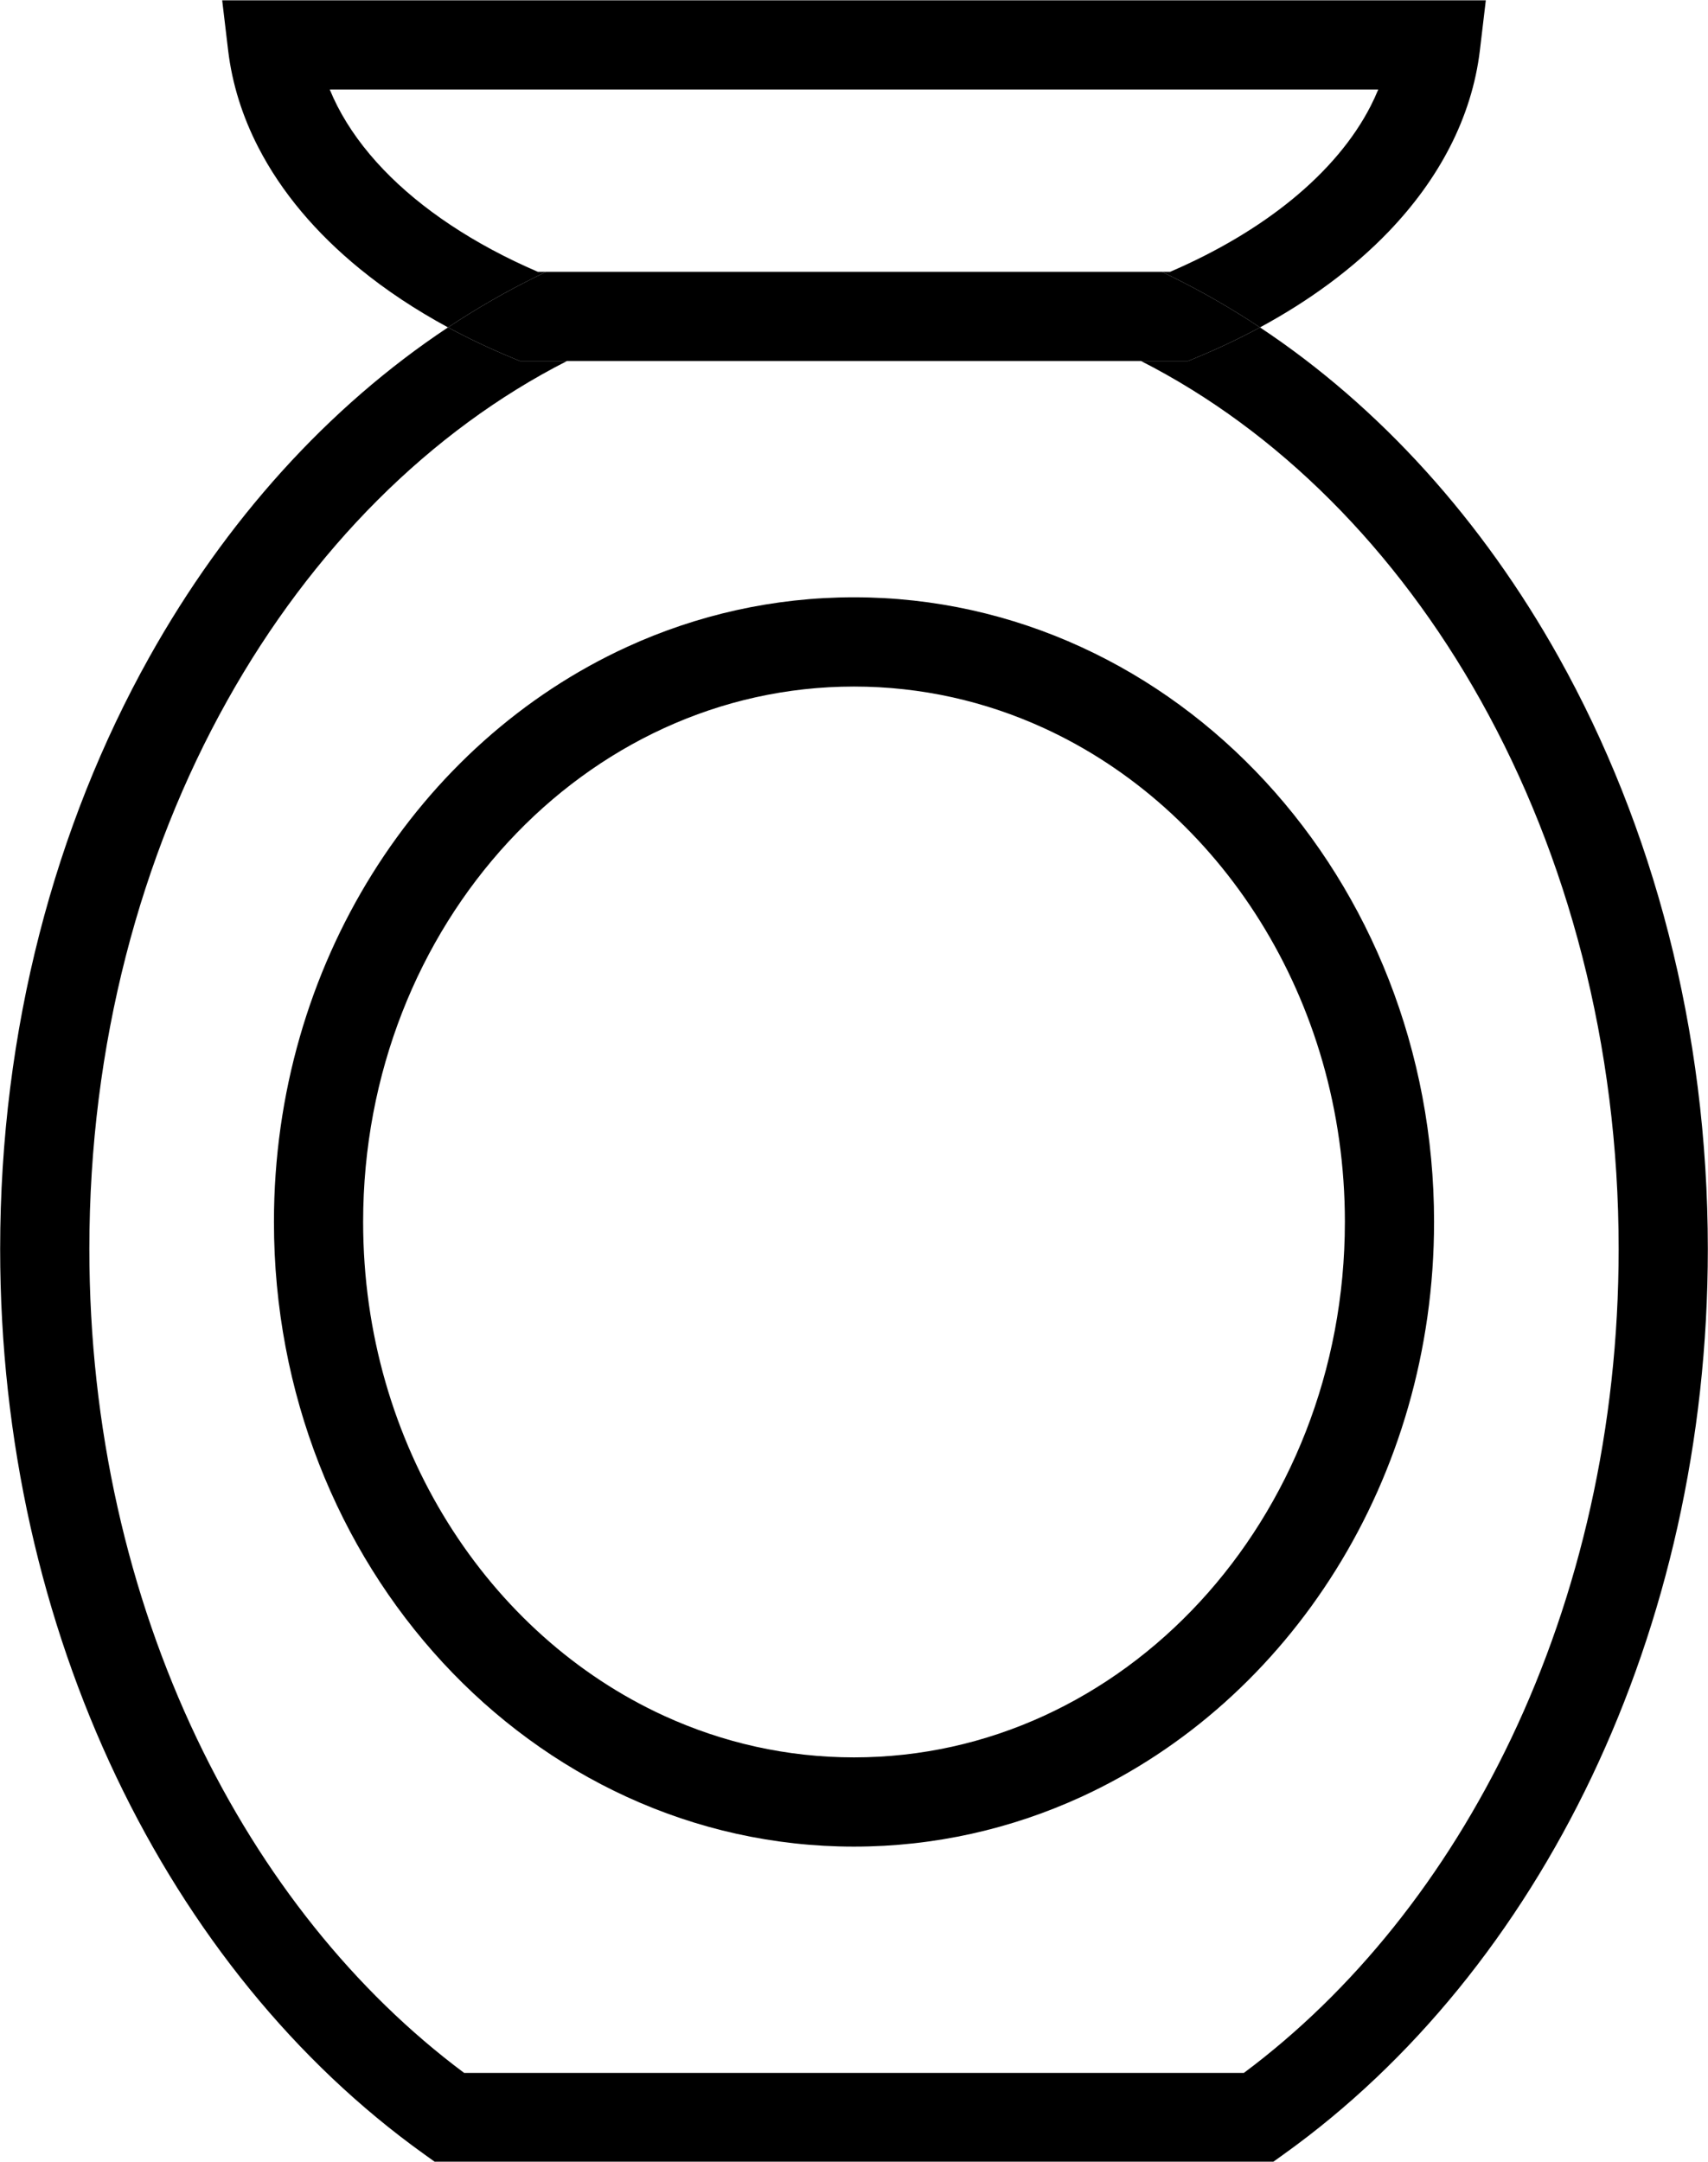
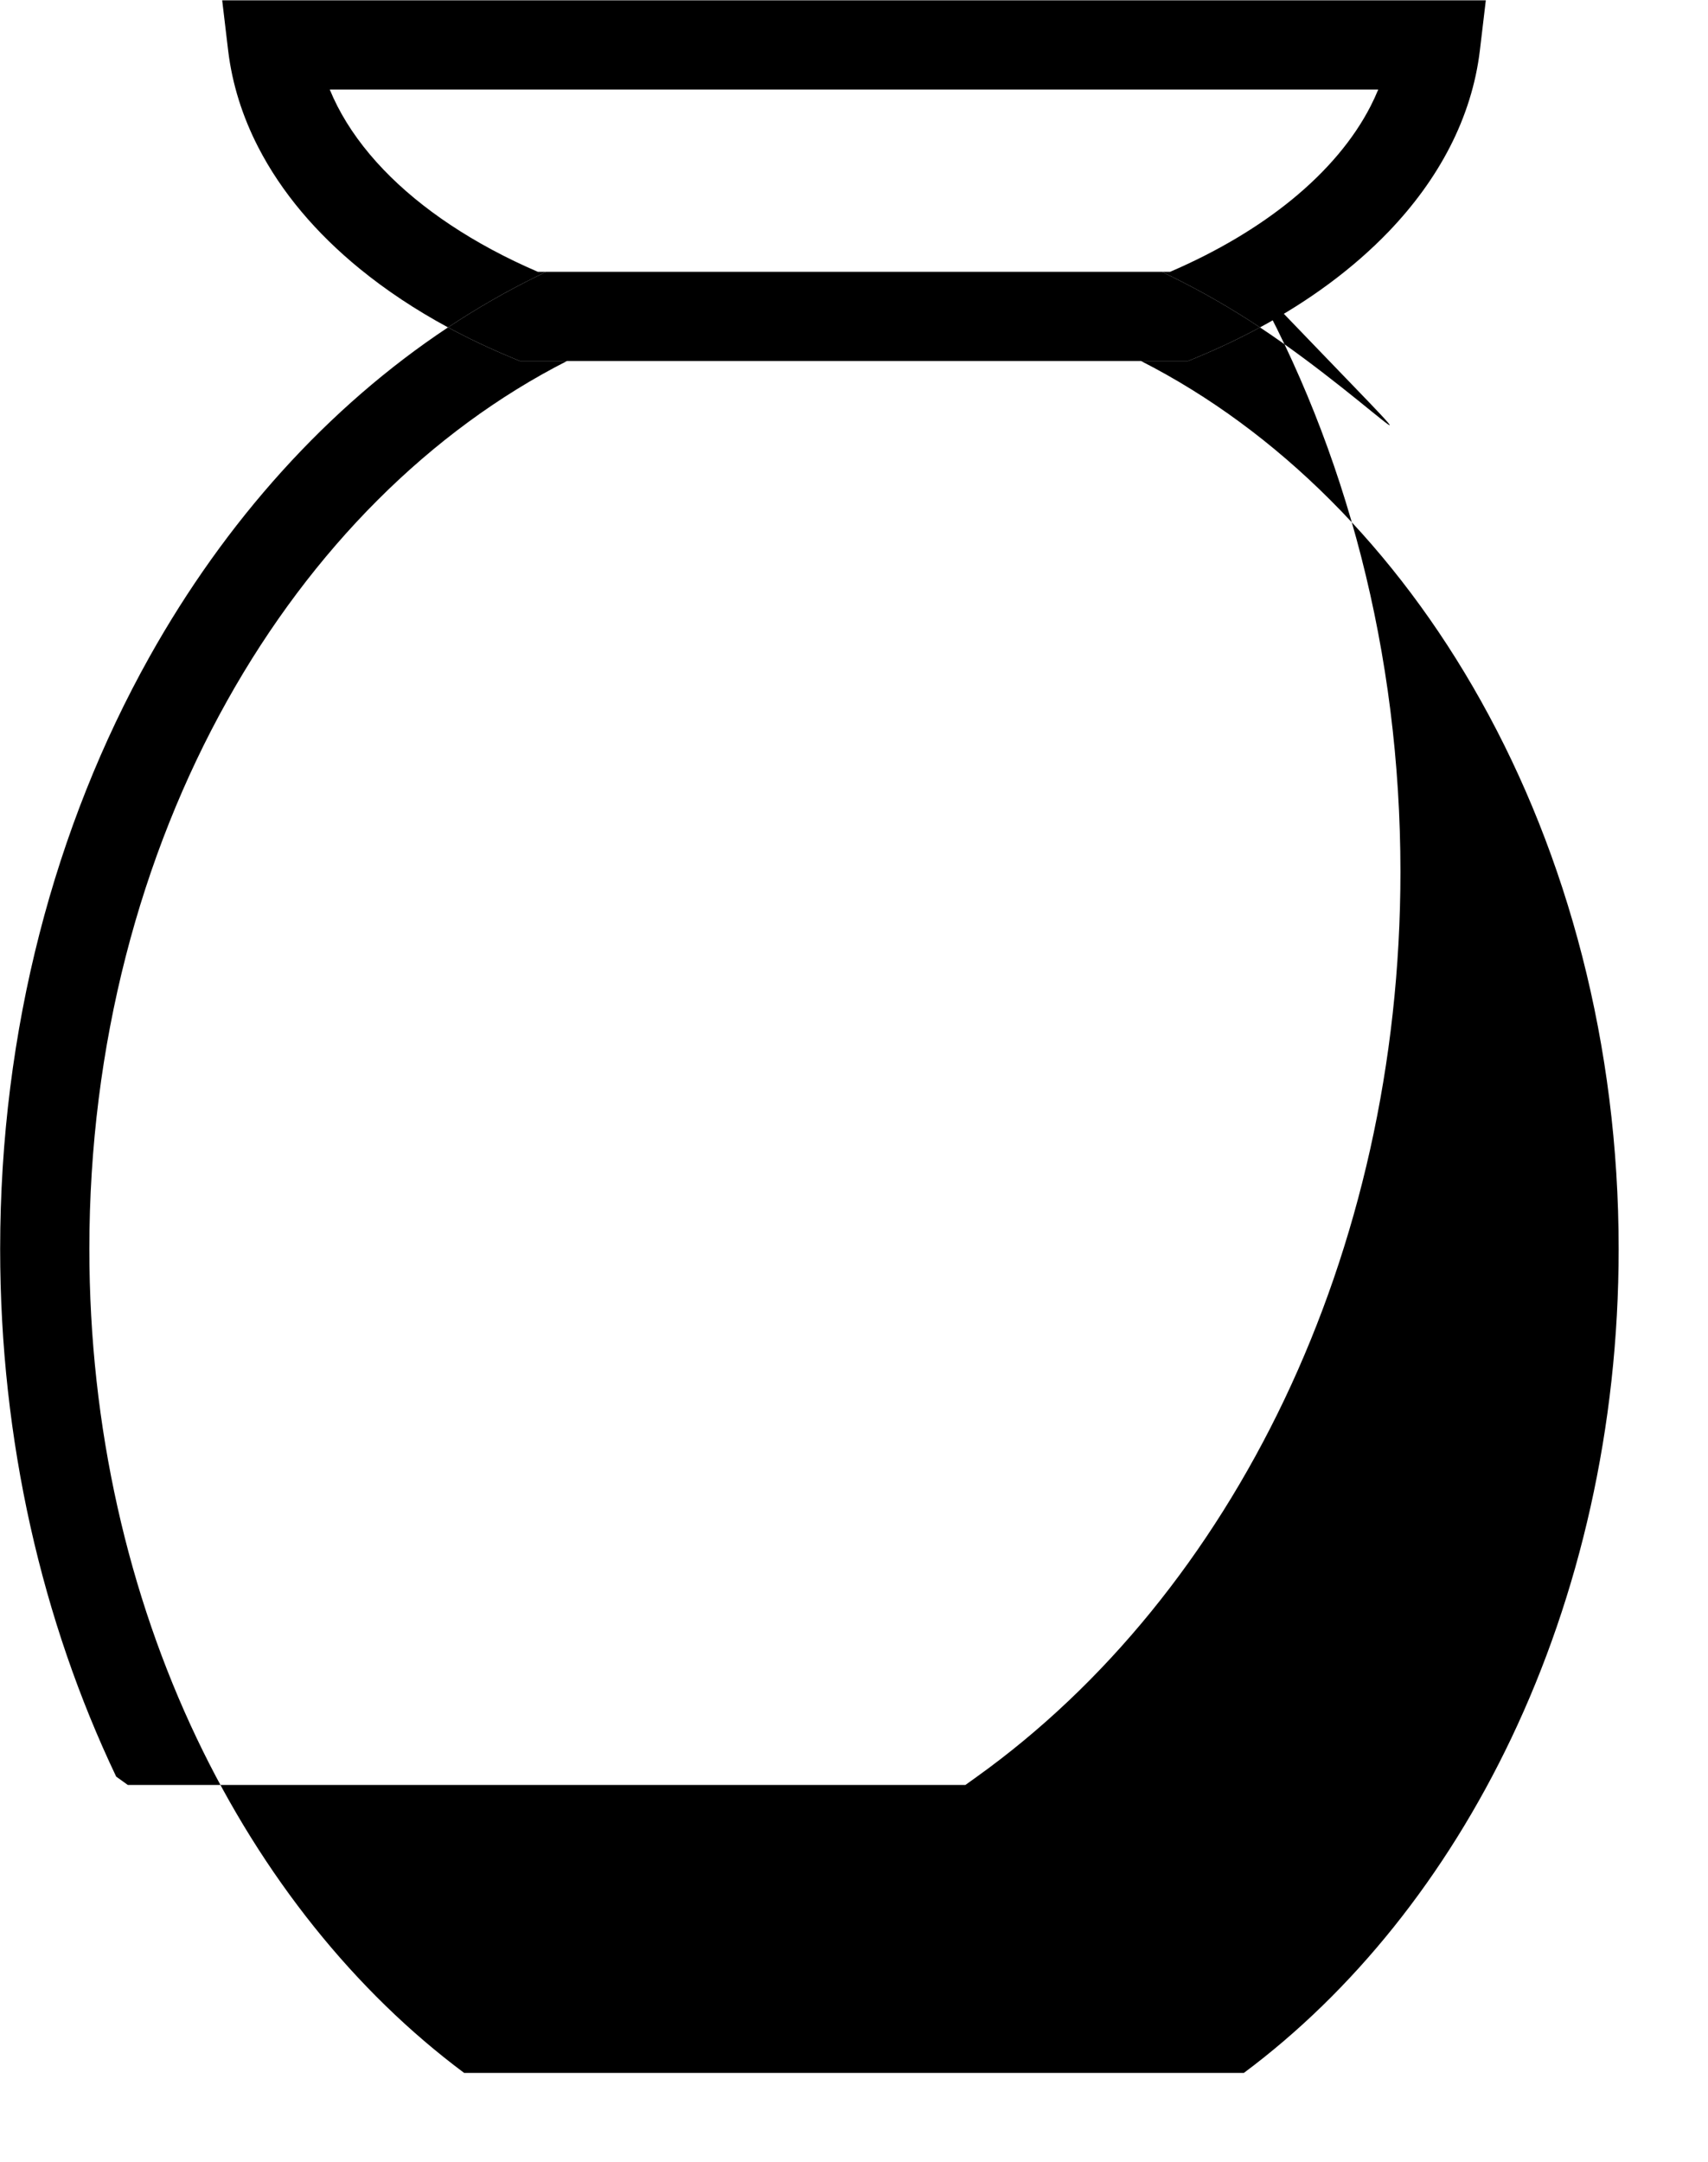
<svg xmlns="http://www.w3.org/2000/svg" fill="#000000" height="290.7" preserveAspectRatio="xMidYMid meet" version="1" viewBox="97.7 67.2 229.8 290.7" width="229.8" zoomAndPan="magnify">
  <g id="change1_1">
-     <path d="M173.978,115.754h77.244c18.384,9.354,34.317,25.296,45.715,45.678 c11.653,20.824,18.543,46.241,18.542,73.721c0,24.085-5.291,46.586-14.443,65.801c-8.844,18.576-21.292,34.062-35.978,45.006 H160.143c-14.686-10.944-27.134-26.43-35.978-45.006c-9.153-19.215-14.445-41.716-14.443-65.801 c-0.002-27.48,6.889-52.897,18.542-73.721C139.661,141.05,155.594,125.108,173.978,115.754 M267.221,111.228 c-2.725,1.473-5.59,2.831-8.578,4.069l0,0l-1.102,0.458h-89.883l-1.102-0.458c-2.989-1.238-5.854-2.596-8.578-4.069 c-16.19,10.734-29.933,26.018-40.187,44.345c-12.693,22.693-20.066,50.093-20.07,79.581c0.002,25.843,5.669,50.087,15.61,70.962 c9.943,20.871,24.165,38.398,41.358,50.721l1.568,1.125h112.687l1.568-1.125c17.193-12.323,31.415-29.85,41.358-50.721 c9.941-20.875,15.608-45.119,15.608-70.962c-0.001-29.487-7.377-56.888-20.067-79.581 C297.156,137.246,283.413,121.961,267.221,111.228" fill="#000000" />
+     <path d="M173.978,115.754h77.244c18.384,9.354,34.317,25.296,45.715,45.678 c11.653,20.824,18.543,46.241,18.542,73.721c0,24.085-5.291,46.586-14.443,65.801c-8.844,18.576-21.292,34.062-35.978,45.006 H160.143c-14.686-10.944-27.134-26.43-35.978-45.006c-9.153-19.215-14.445-41.716-14.443-65.801 c-0.002-27.48,6.889-52.897,18.542-73.721C139.661,141.05,155.594,125.108,173.978,115.754 M267.221,111.228 c-2.725,1.473-5.59,2.831-8.578,4.069l0,0l-1.102,0.458h-89.883l-1.102-0.458c-2.989-1.238-5.854-2.596-8.578-4.069 c-16.19,10.734-29.933,26.018-40.187,44.345c-12.693,22.693-20.066,50.093-20.07,79.581c0.002,25.843,5.669,50.087,15.61,70.962 l1.568,1.125h112.687l1.568-1.125c17.193-12.323,31.415-29.85,41.358-50.721 c9.941-20.875,15.608-45.119,15.608-70.962c-0.001-29.487-7.377-56.888-20.067-79.581 C297.156,137.246,283.413,121.961,267.221,111.228" fill="#000000" />
  </g>
  <g id="change1_2">
    <path d="M142.066,79.24h141.067c-0.309,0.754-0.655,1.504-1.038,2.252c-2.252,4.387-5.812,8.656-10.563,12.537 c-4.493,3.674-10.037,6.989-16.401,9.725h-85.066c-8.604-3.699-15.704-8.46-20.749-13.724c-2.63-2.741-4.709-5.613-6.212-8.538 C142.722,80.744,142.375,79.994,142.066,79.24 M297.607,67.241H127.593l0.797,6.707c0.541,4.558,1.941,8.94,4.042,13.025 c3.152,6.135,7.844,11.607,13.641,16.348c3.567,2.915,7.558,5.558,11.905,7.908c3.848-2.551,7.833-4.845,11.944-6.861l1.251-0.613 h81.464h1.391l1.25,0.613c4.11,2.017,8.096,4.31,11.944,6.861c6.707-3.624,12.564-7.942,17.319-12.889 c3.339-3.479,6.129-7.277,8.229-11.366c2.1-4.085,3.501-8.467,4.041-13.025L297.607,67.241" fill="#000000" />
  </g>
  <g id="change2_1">
    <path d="M249.995,115.142l2.642-5.388L249.995,115.142 M254.028,103.754h-1.391h-81.464l-1.251,0.613 c-4.11,2.017-8.096,4.311-11.944,6.861c2.725,1.473,5.589,2.831,8.578,4.069l1.102,0.458h89.883l1.102-0.458 c2.988-1.239,5.854-2.597,8.578-4.069c-3.848-2.551-7.833-4.844-11.944-6.861L254.028,103.754" fill="#000000" />
  </g>
  <g id="change3_1">
-     <path d="M290.644,231.526L290.644,231.526L290.644,231.526 M212.611,147.524c-0.004,0-0.007,0-0.011,0 c-10.828-0.001-21.172,2.382-30.541,6.675c-14.06,6.44-25.93,17.146-34.288,30.539c-8.359,13.395-13.214,29.508-13.214,46.789 c0.001,23.045,8.627,43.998,22.692,59.228c7.034,7.615,15.438,13.809,24.81,18.1c9.365,4.291,19.706,6.675,30.529,6.675 c0.004,0,0.007,0,0.012,0c10.827,0.001,21.171-2.382,30.542-6.675c14.06-6.44,25.931-17.146,34.288-30.539 c8.359-13.395,13.214-29.507,13.214-46.788h-6.001h-5.999c0.001,20.034-7.5,38.083-19.509,51.084 c-6.002,6.5-13.125,11.73-20.989,15.333c-7.87,3.603-16.478,5.584-25.545,5.586c-9.067-0.001-17.676-1.983-25.544-5.586 c-11.798-5.4-21.927-14.477-29.104-25.981s-11.395-25.407-11.395-40.436c-0.001-20.034,7.5-38.083,19.508-51.084 c6.004-6.501,13.125-11.73,20.991-15.333c7.868-3.602,16.477-5.584,25.544-5.585c9.068,0.001,17.676,1.983,25.545,5.585 c11.796,5.4,21.926,14.477,29.104,25.981c7.178,11.504,11.395,25.407,11.395,40.436h5.999h6.001l0,0 c-0.002-23.045-8.628-43.998-22.695-59.228c-7.032-7.615-15.436-13.809-24.81-18.1 C233.774,149.907,223.434,147.524,212.611,147.524" fill="#000000" />
-   </g>
+     </g>
</svg>